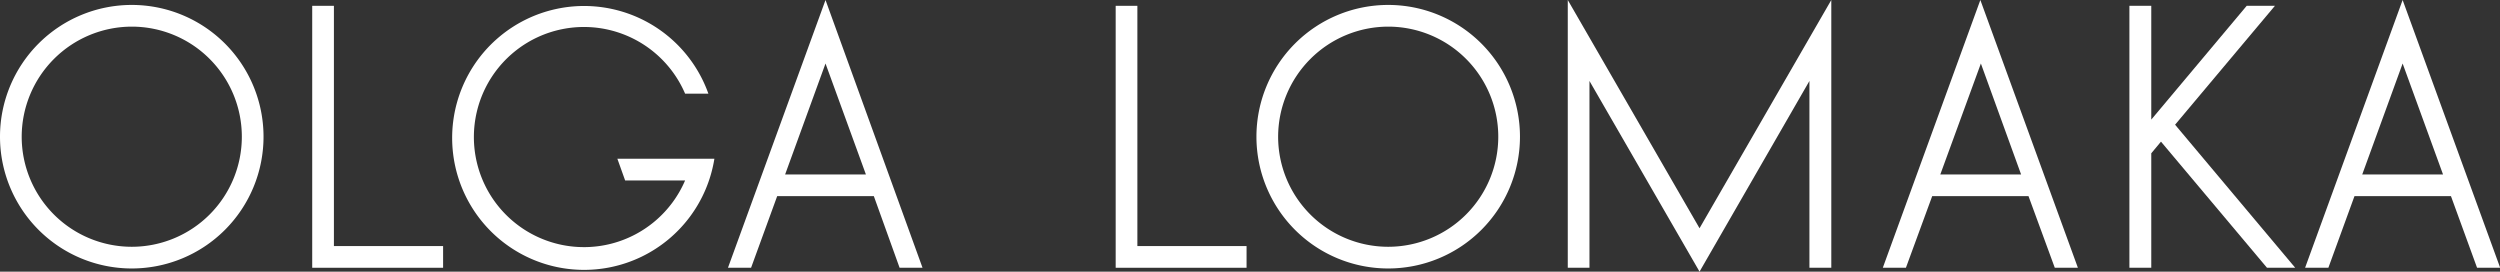
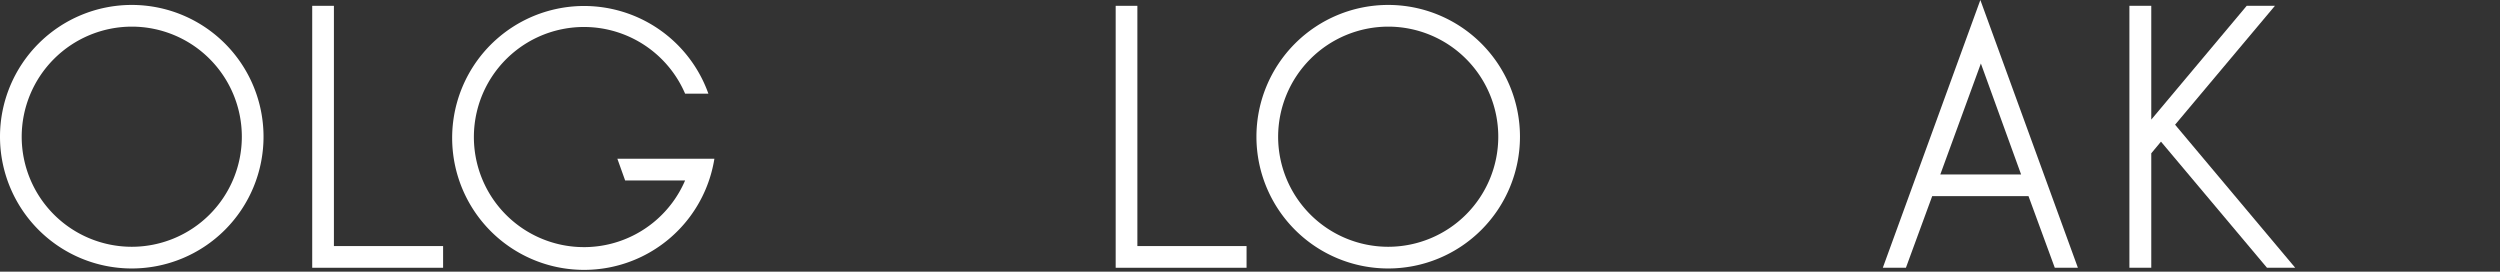
<svg xmlns="http://www.w3.org/2000/svg" viewBox="0 0 141.73 15.4">
  <rect x="0" y="0" width="141.73" height="15.4" fill="#333333" stroke="none" />
  <title>logo-white</title>
  <path d="M7.47,1.51A6.24,6.24,0,1,1,1.23,7.75,6.25,6.25,0,0,1,7.47,1.51m0-1.23a7.47,7.47,0,1,0,7.47,7.47A7.47,7.47,0,0,0,7.47.28Z" fill="#fff" />
-   <path d="M46.8,0,41.27,15.18h1.31l1.48-4.06h5.48L51,15.18h1.3ZM44.51,9.89,46.8,3.6l2.29,6.29Z" fill="#fff" />
  <path d="M35,9l.44,1.23h3.4a6.24,6.24,0,1,1,0-4.92h1.32A7.48,7.48,0,1,0,40.5,9Z" fill="#fff" />
  <polygon points="25.12 13.95 18.93 13.95 18.93 0.33 17.7 0.33 17.7 15.18 25.12 15.18 25.12 13.95" fill="#fff" />
  <path d="M78.7,1.51a6.24,6.24,0,1,1-6.24,6.24A6.25,6.25,0,0,1,78.7,1.51m0-1.23a7.47,7.47,0,1,0,7.47,7.47A7.47,7.47,0,0,0,78.7.28Z" fill="#fff" />
  <path d="M112.27,0l-5.53,15.18h1.31l1.49-4.06H115l1.49,4.06h1.31ZM110,9.89l2.3-6.29,2.28,6.29Z" fill="#fff" />
-   <path d="M136.21,0l-5.53,15.18H132l1.48-4.06h5.47l1.48,4.06h1.31Zm-2.29,9.89,2.29-6.29,2.29,6.29Z" fill="#fff" />
-   <polygon points="96.35 12.94 88.88 0 88.88 15.18 90.11 15.18 90.11 4.59 96.35 15.4 102.58 4.59 102.58 15.18 103.82 15.18 103.82 0 96.35 12.94" fill="#fff" />
  <polygon points="128.97 0.33 127.37 0.33 121.96 6.78 121.96 0.33 120.72 0.33 120.72 15.18 121.96 15.18 121.96 8.69 122.51 8.03 128.52 15.18 130.12 15.18 123.31 7.07 128.97 0.33" fill="#fff" />
  <polygon points="70.67 13.95 64.48 13.95 64.48 0.33 63.25 0.33 63.25 15.18 70.67 15.18 70.67 13.95" fill="#fff" />
</svg>